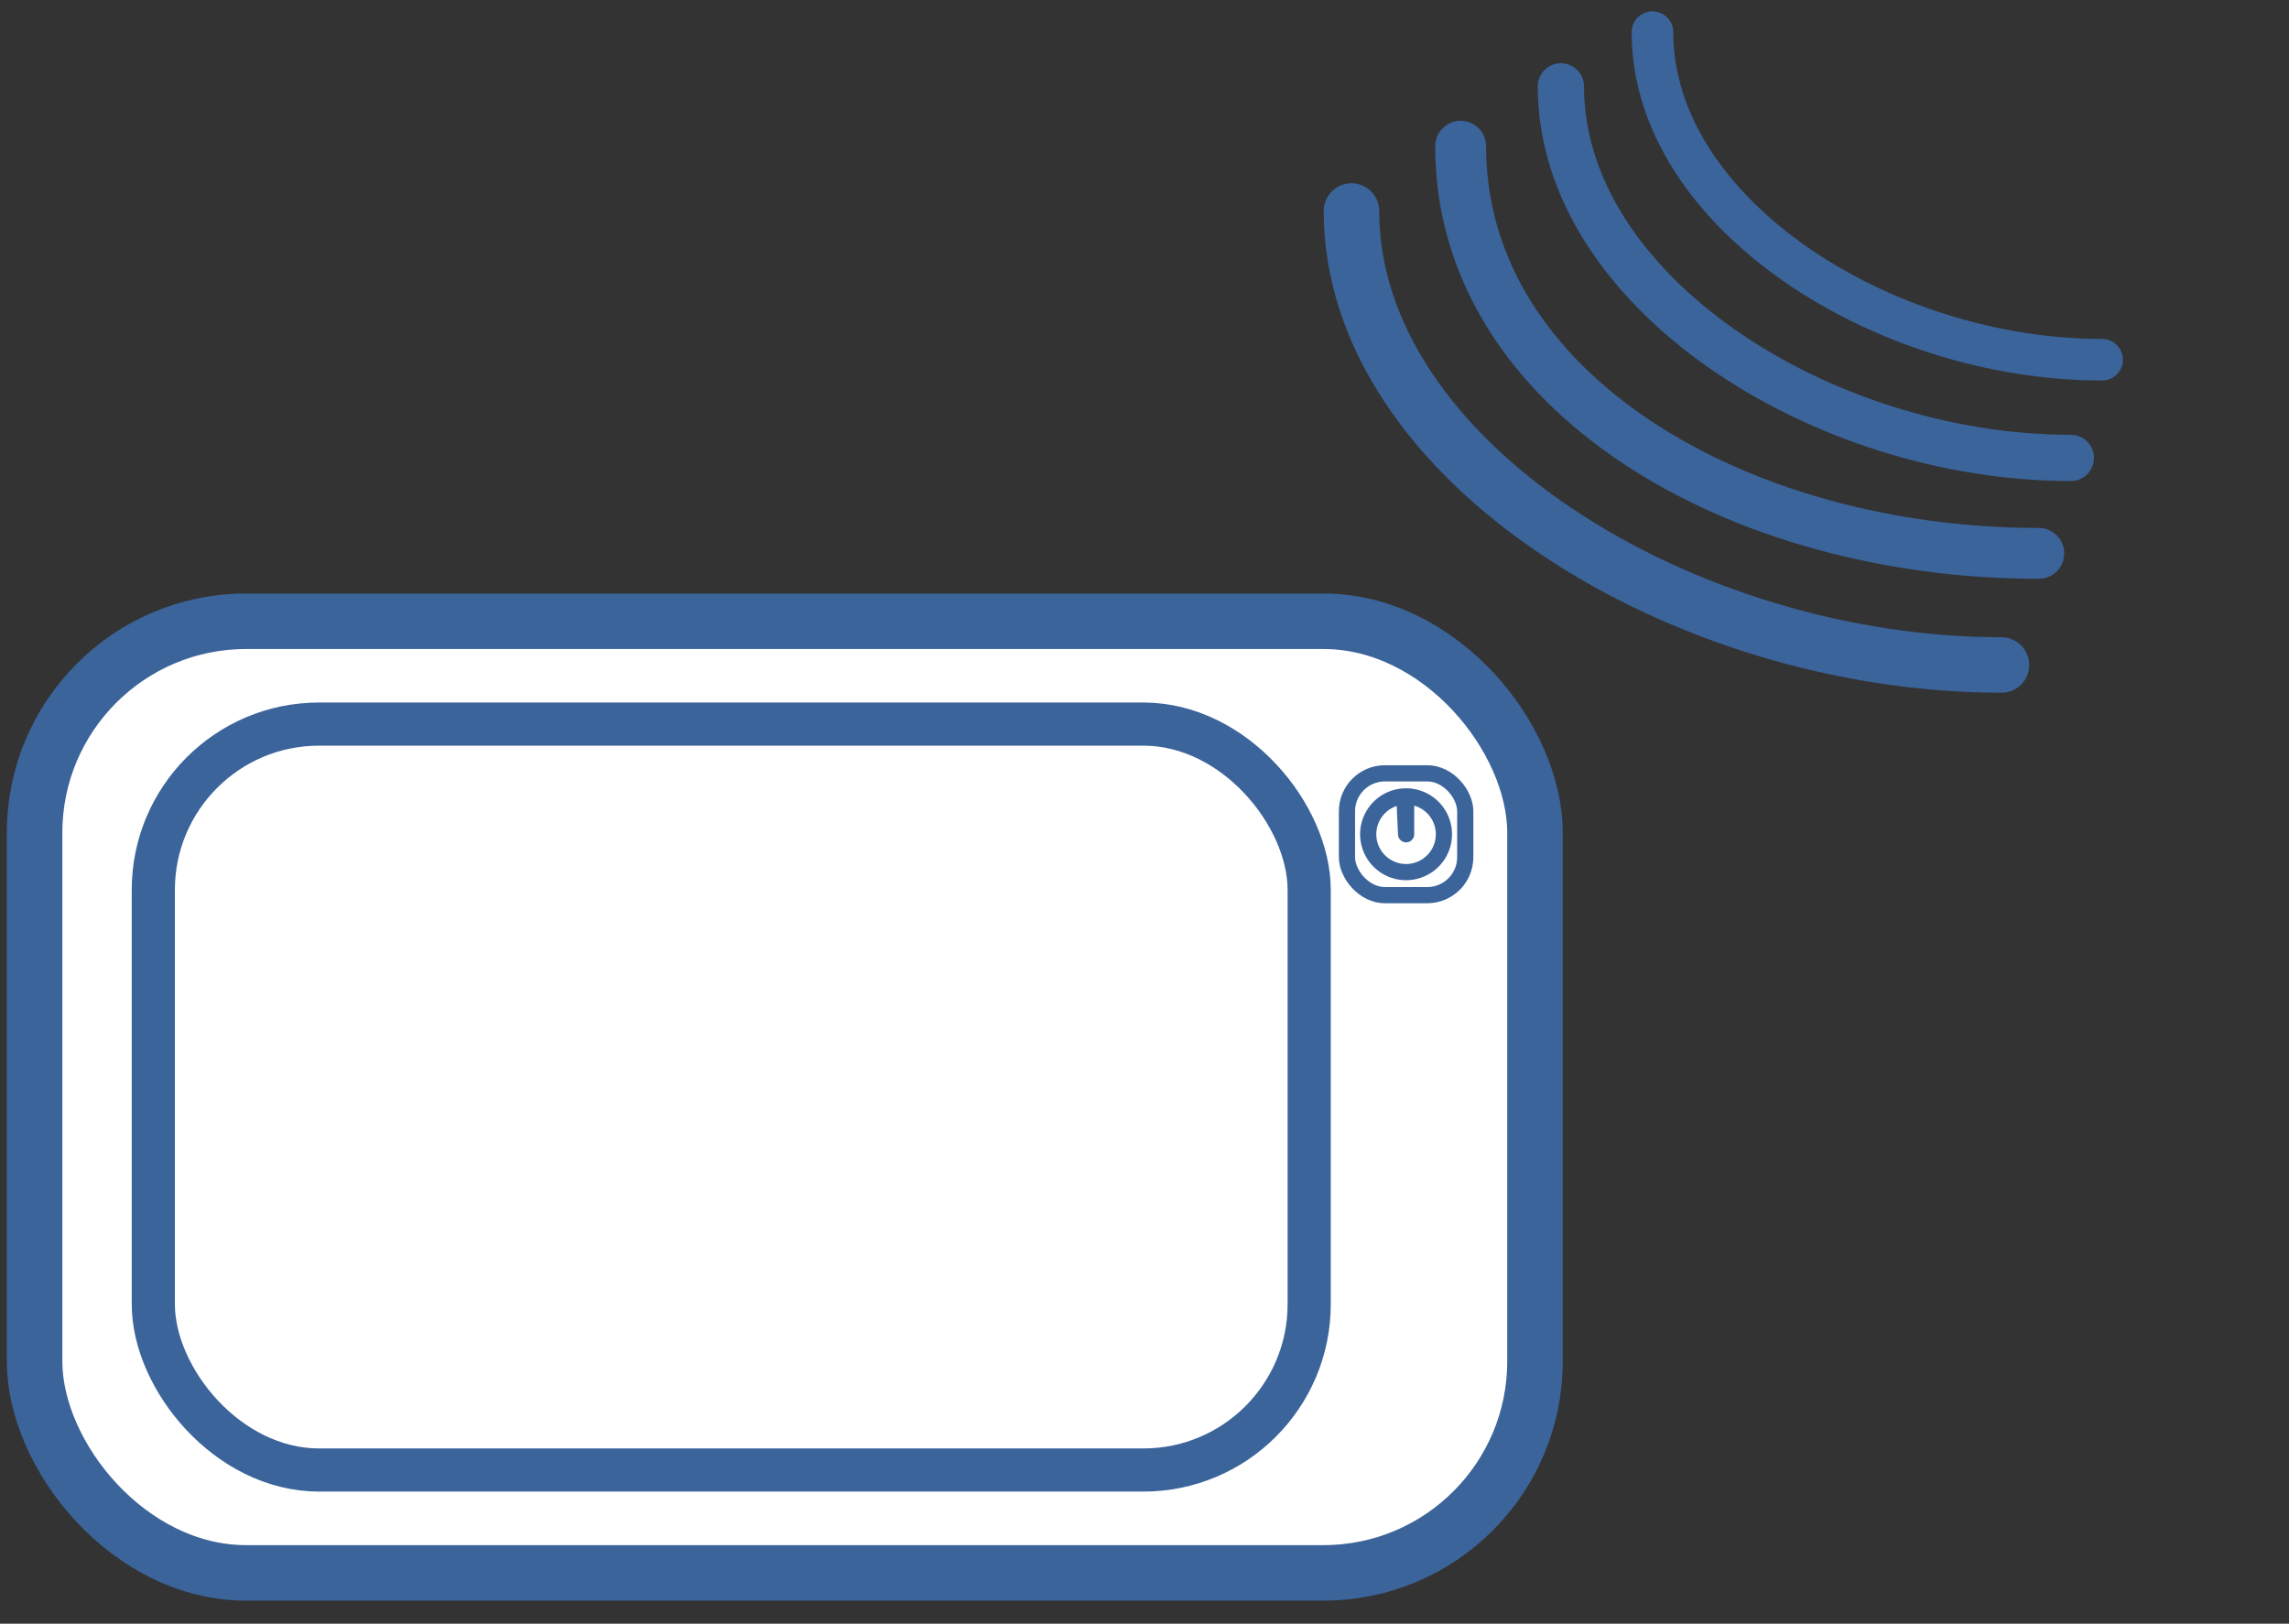
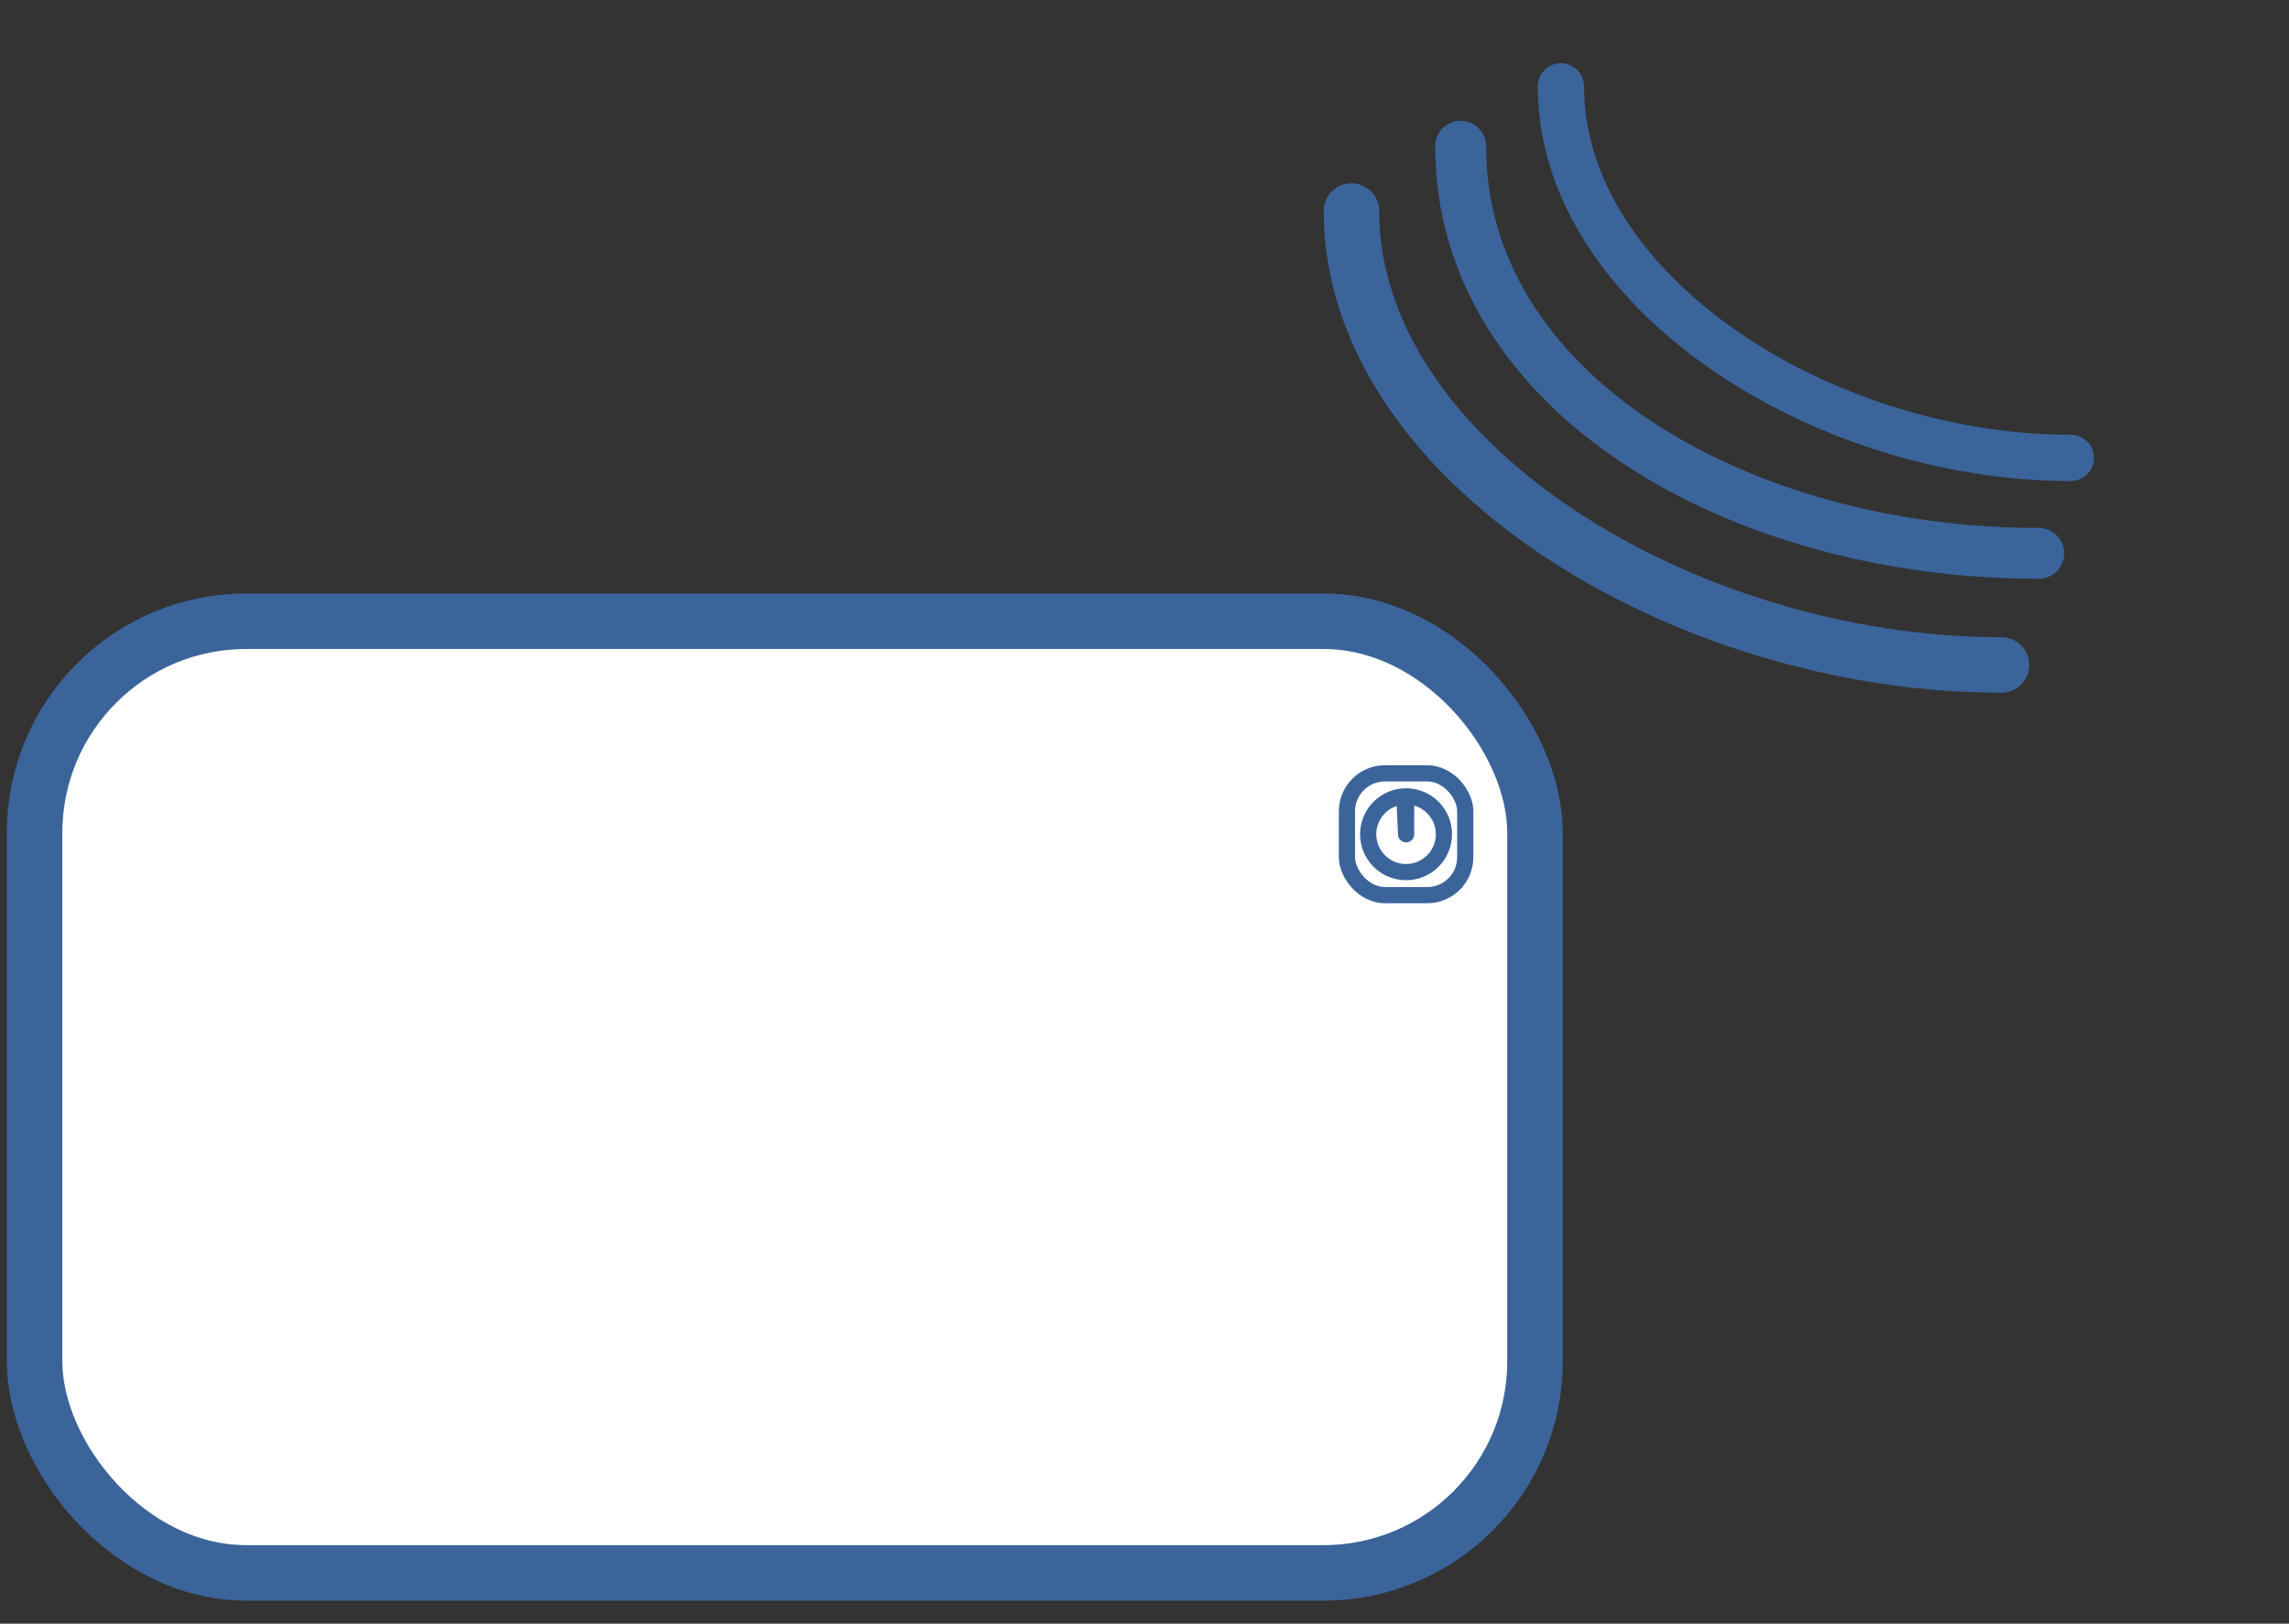
<svg xmlns="http://www.w3.org/2000/svg" viewBox="0 0 524.41 372.05" version="1.0">
  <rect x="0" y="0" width="524.41" height="372.05" fill="#333333" stroke="none" />
  <g stroke="#3b649b" stroke-linecap="round">
    <g stroke-linejoin="round" transform="translate(-19.333 -174.63) scale(.53)">
      <rect ry="91.429" height="411.43" width="648.57" y="598.08" x="51.429" stroke-width="24" fill="#fff" />
-       <rect ry="71.665" height="322.49" width="499.64" y="642.54" x="102.75" stroke-width="18.65" fill="none" />
      <g transform="translate(20 297.14)" fill="none">
        <rect ry="16.405" height="52.667" width="51.133" y="366.69" x="598.72" stroke-width="7" />
        <path d="M624.29 376.664a16.363 16.363 0 11-.745.016l.744 16.347z" stroke-width="7" />
      </g>
    </g>
    <g fill="none">
      <path d="M309.618 48.35c0 57.374 76.073 104.021 148.92 104.021" stroke-width="12.713" />
      <path d="M357.6 19.788c0 46.96 59.678 85.136 116.83 85.136" stroke-width="10.594" />
      <path d="M334.631 33.502c0 56.389 63.445 93.295 132.451 93.295" stroke-width="11.654" />
-       <path d="M378.577 7.366c0 41.403 52.622 75.061 103.014 75.061" stroke-width="9.535" />
    </g>
  </g>
</svg>